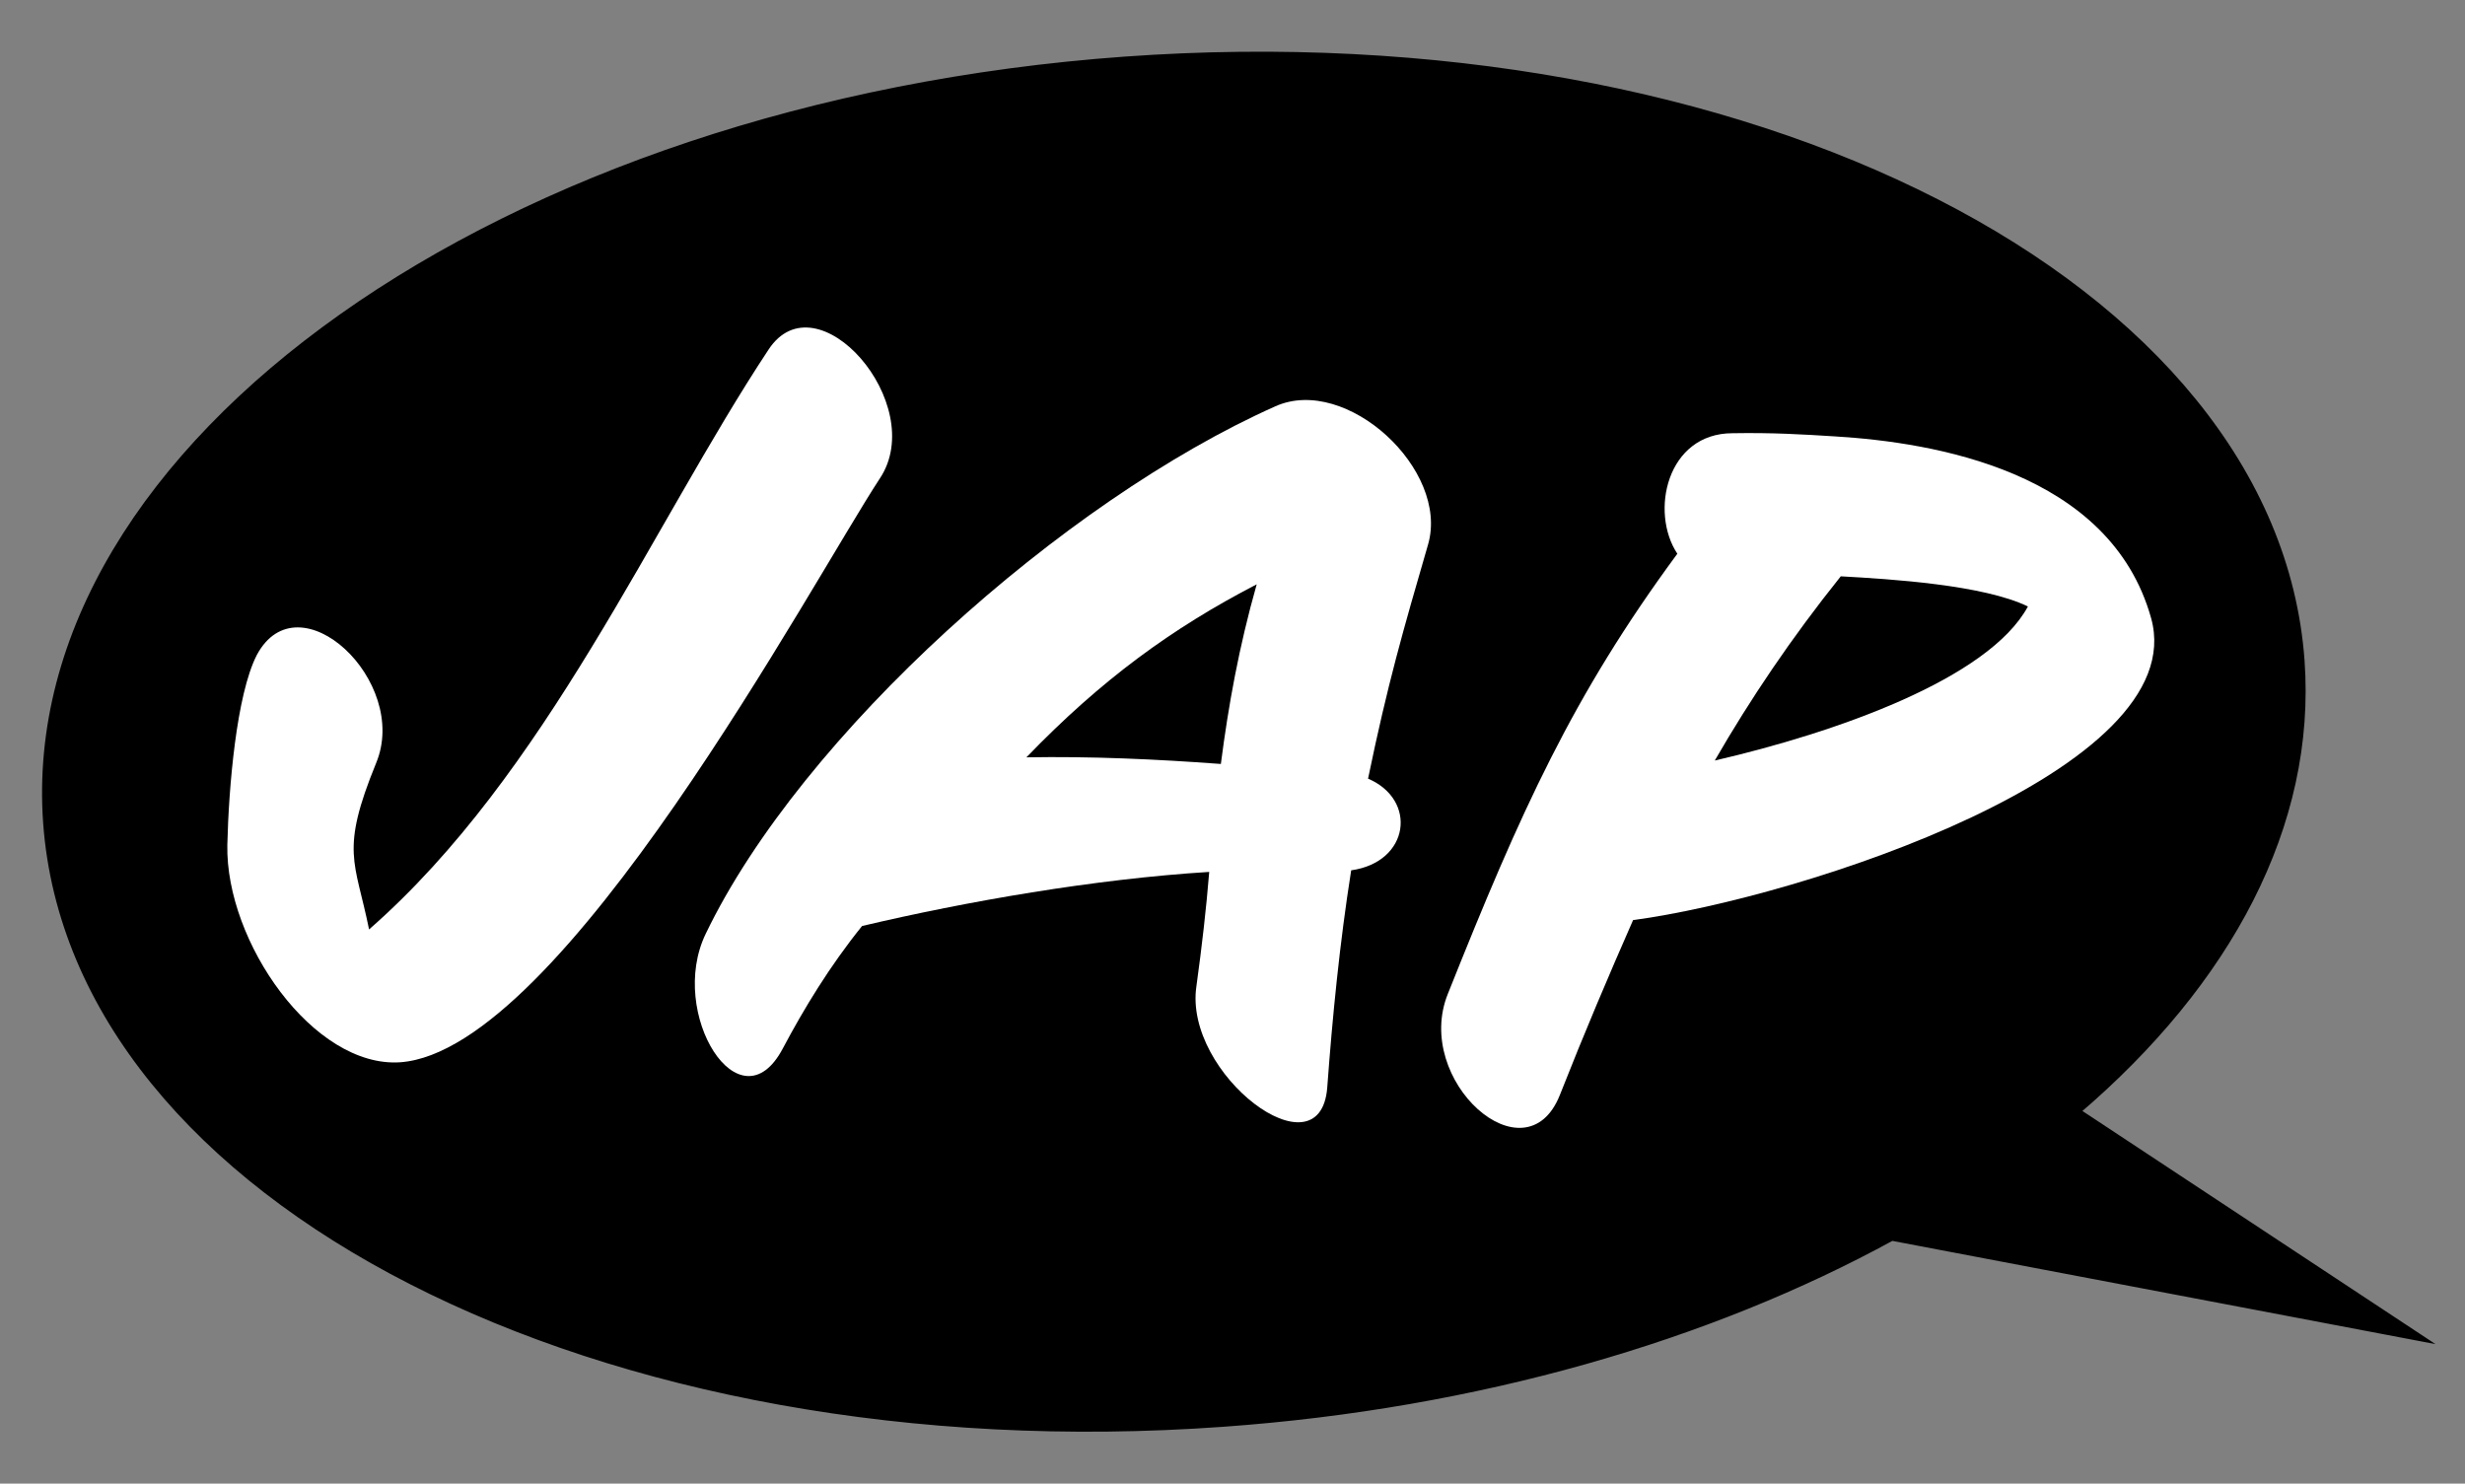
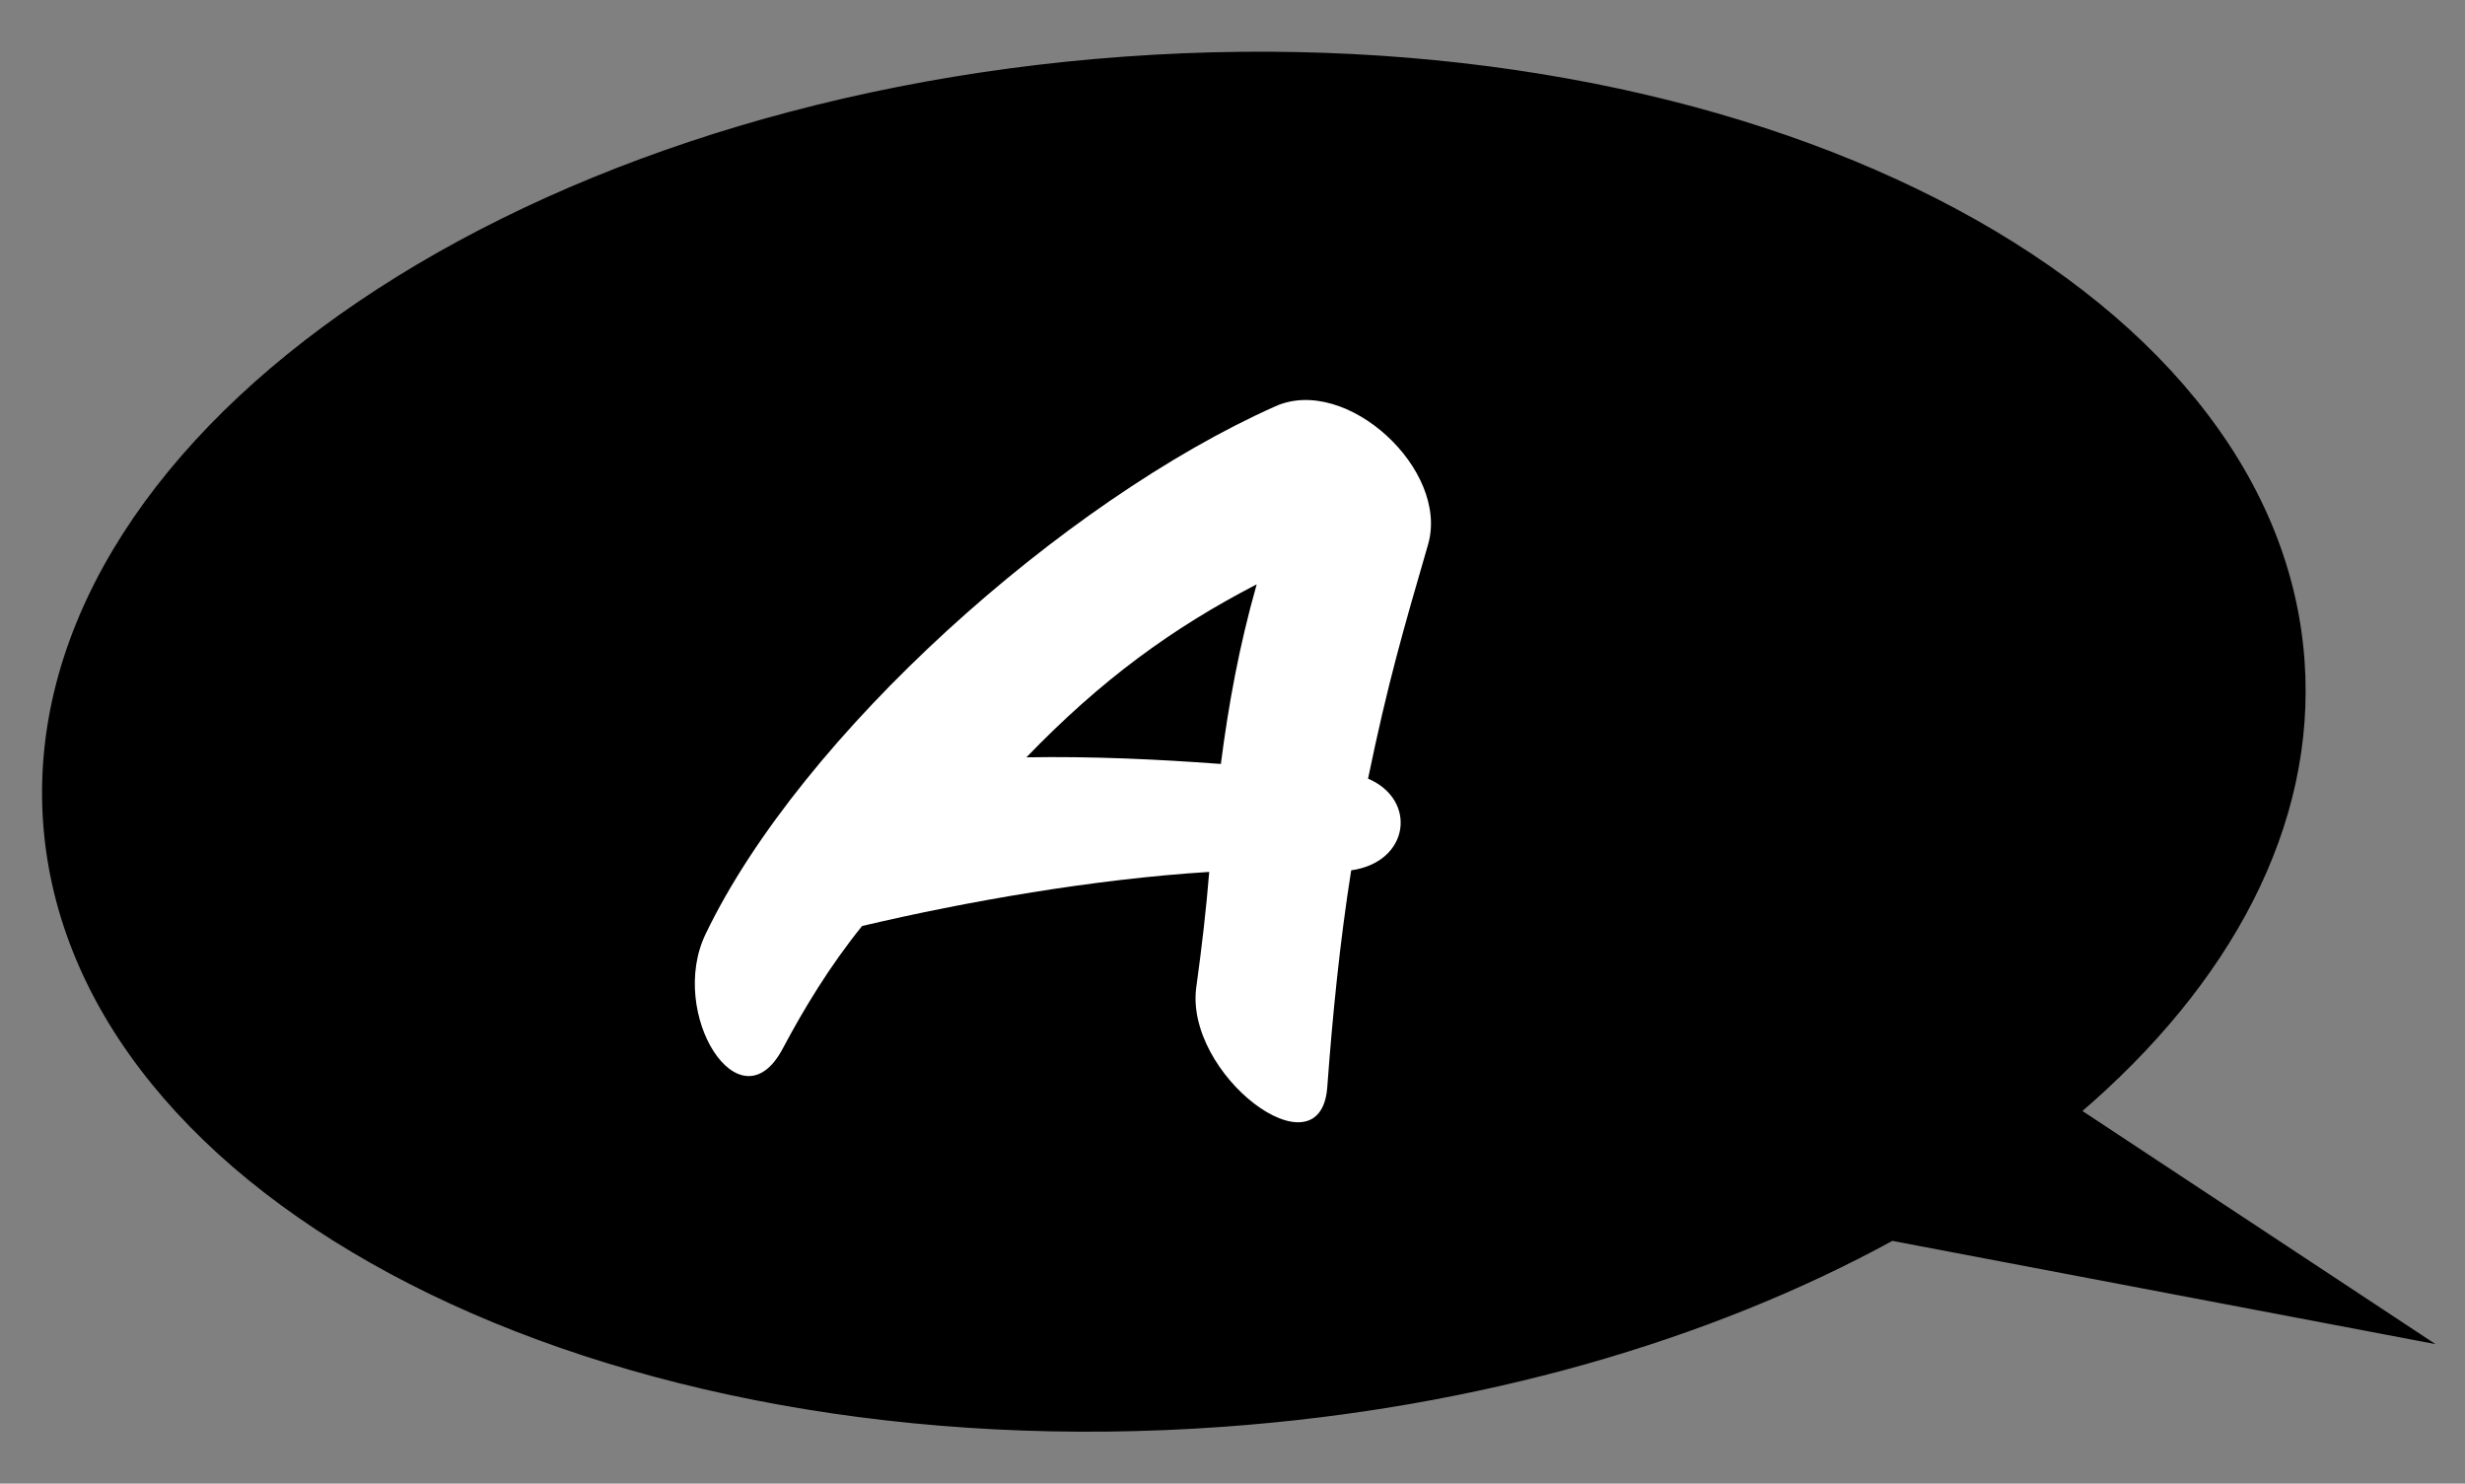
<svg xmlns="http://www.w3.org/2000/svg" id="Ebene_1" viewBox="0 0 1080 650">
  <rect x="0" y="0" width="1080" height="650" fill="#808080" stroke="none" />
  <defs>
    <style>      .st0 {        fill: #fff;      }      .st1 {        stroke: #000;        stroke-miterlimit: 10;        stroke-width: 3px;      }    </style>
  </defs>
-   <path class="st1" d="M829,542c-80,43.8-181.4,73.6-293.2,81.6-272.8,19.7-503.4-98.2-515.4-263.1C8.6,195.6,220,45.9,492.8,26.3c272.8-19.7,503.4,98.2,515.4,263.1,5.2,71.9-32,140.9-98.3,197.5l150.1,99.1-231-43.9h0Z" />
-   <path class="st0" d="M175.3,465.4c-37.9,2.5-76.5-52.7-75.7-95.2.6-25.4,4-65.8,12.9-83.2,18.3-34.3,67.2,11.4,52.3,47.3-15.9,38.9-9.2,42.7-3.1,72.9,77.7-68,124-176.9,175-254,21.2-32.4,70.4,23.9,48.8,56.4-29.8,45.4-139.4,250.8-210.2,255.8h0Z" />
+   <path class="st1" d="M829,542c-80,43.8-181.4,73.6-293.2,81.6-272.8,19.7-503.4-98.2-515.4-263.1C8.6,195.6,220,45.9,492.8,26.3c272.8-19.7,503.4,98.2,515.4,263.1,5.2,71.9-32,140.9-98.3,197.5l150.1,99.1-231-43.9Z" />
  <path class="st0" d="M599.3,341.1c21.8,9.2,18.4,36.6-7.3,40.2-5,31.6-8.2,63.9-10.5,95.3-3.2,39.2-63.1-6-57.3-44.6,2.4-17.4,4.3-33.9,5.6-50-50.1,3.1-106.4,12.9-152.1,23.7-14.2,17.6-25.4,36.1-34.7,53.6-18.8,35.7-50.7-15.3-33.8-50.2,42-87.3,156.8-189.8,249.6-231.1,31.1-13.9,76.3,27.8,66.9,60.5-11,37.9-17.7,61-26.3,102.6h0ZM449.6,331.8c28.5-.5,56.9.8,85.3,2.9,3.3-25.6,7.9-51.2,15.7-78.7-37.1,19.2-68.2,41.9-100.9,75.8h-.1Z" />
-   <path class="st0" d="M715.6,402.9c-10.7,24.3-21.4,49.5-32.2,76.9-15,37.6-64.5-6.4-49-44.5,31.9-80,54.7-130.6,100.5-192.7-12.1-18.2-4.7-52.8,24.2-52.8,17.6-.3,30.7.5,45,1.4,42.7,2.6,120.4,15.1,138.4,79.7,18.3,66.3-152.8,122.2-226.9,132.2h0ZM806.5,252.5c-21.7,27.1-39.6,53.7-55.2,80.7,52.8-12.2,120-35.7,137.2-67.5-19.6-9.5-60.2-12-81.9-13.2h0Z" />
</svg>